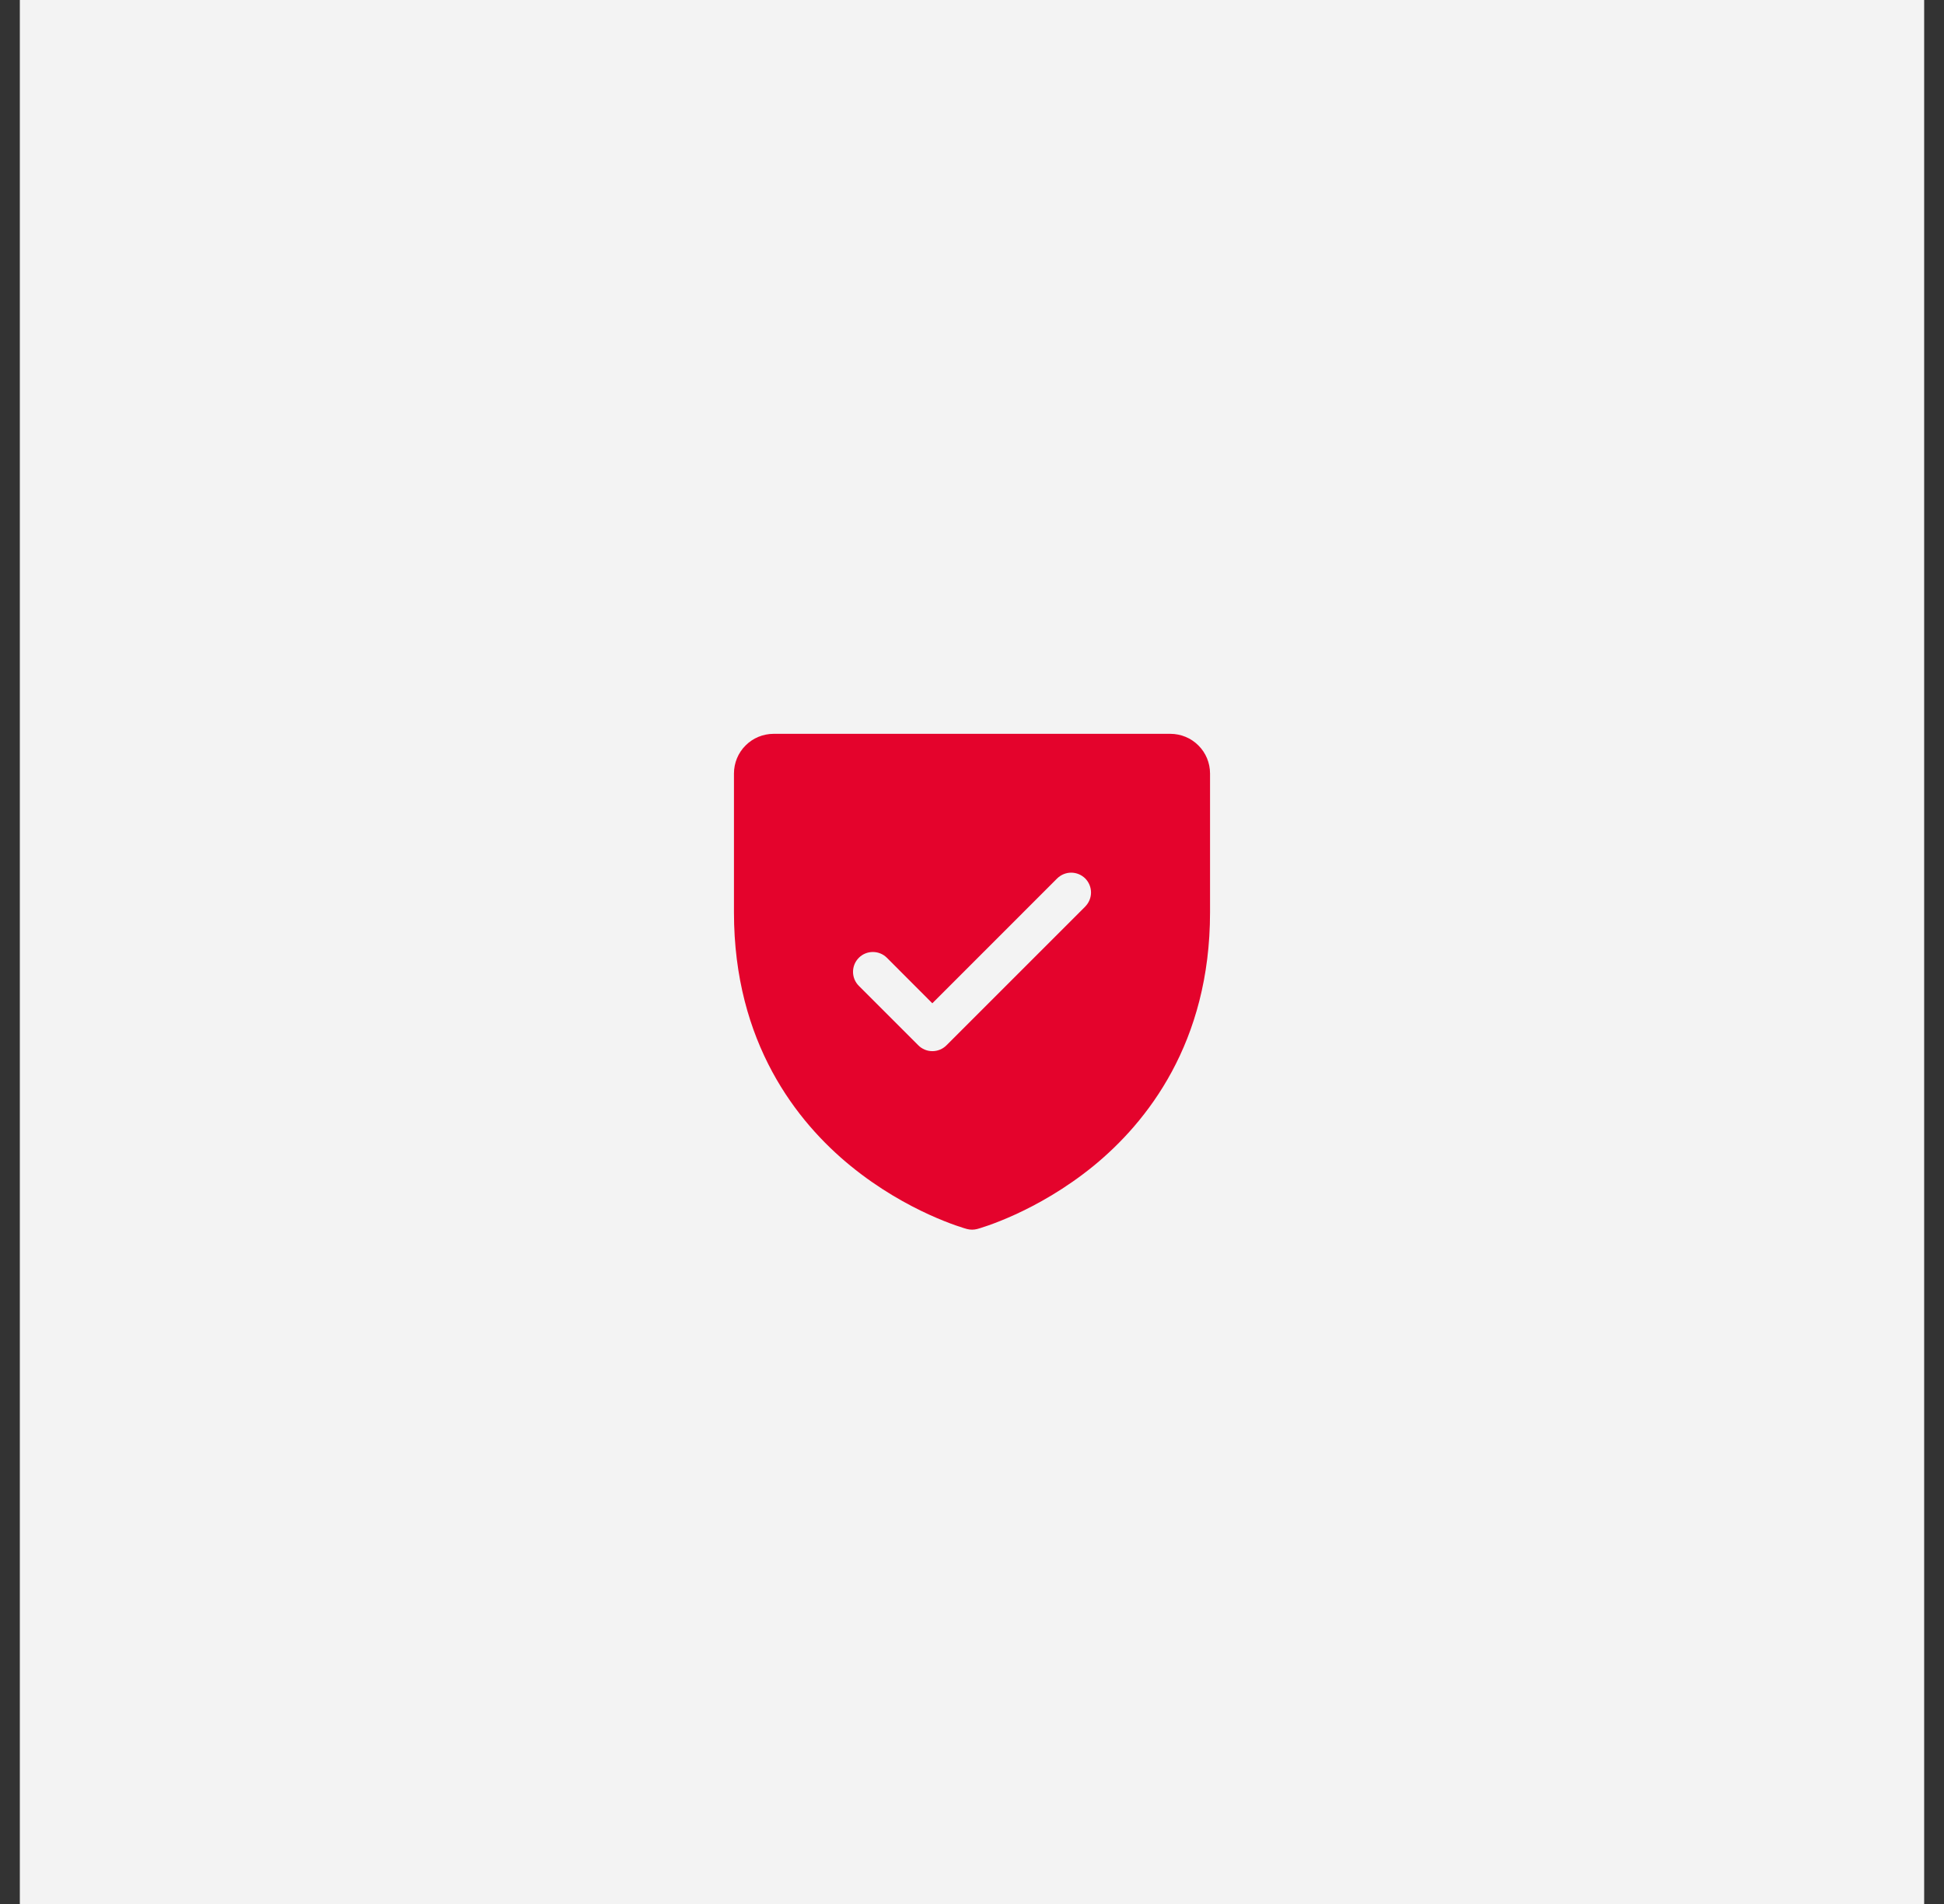
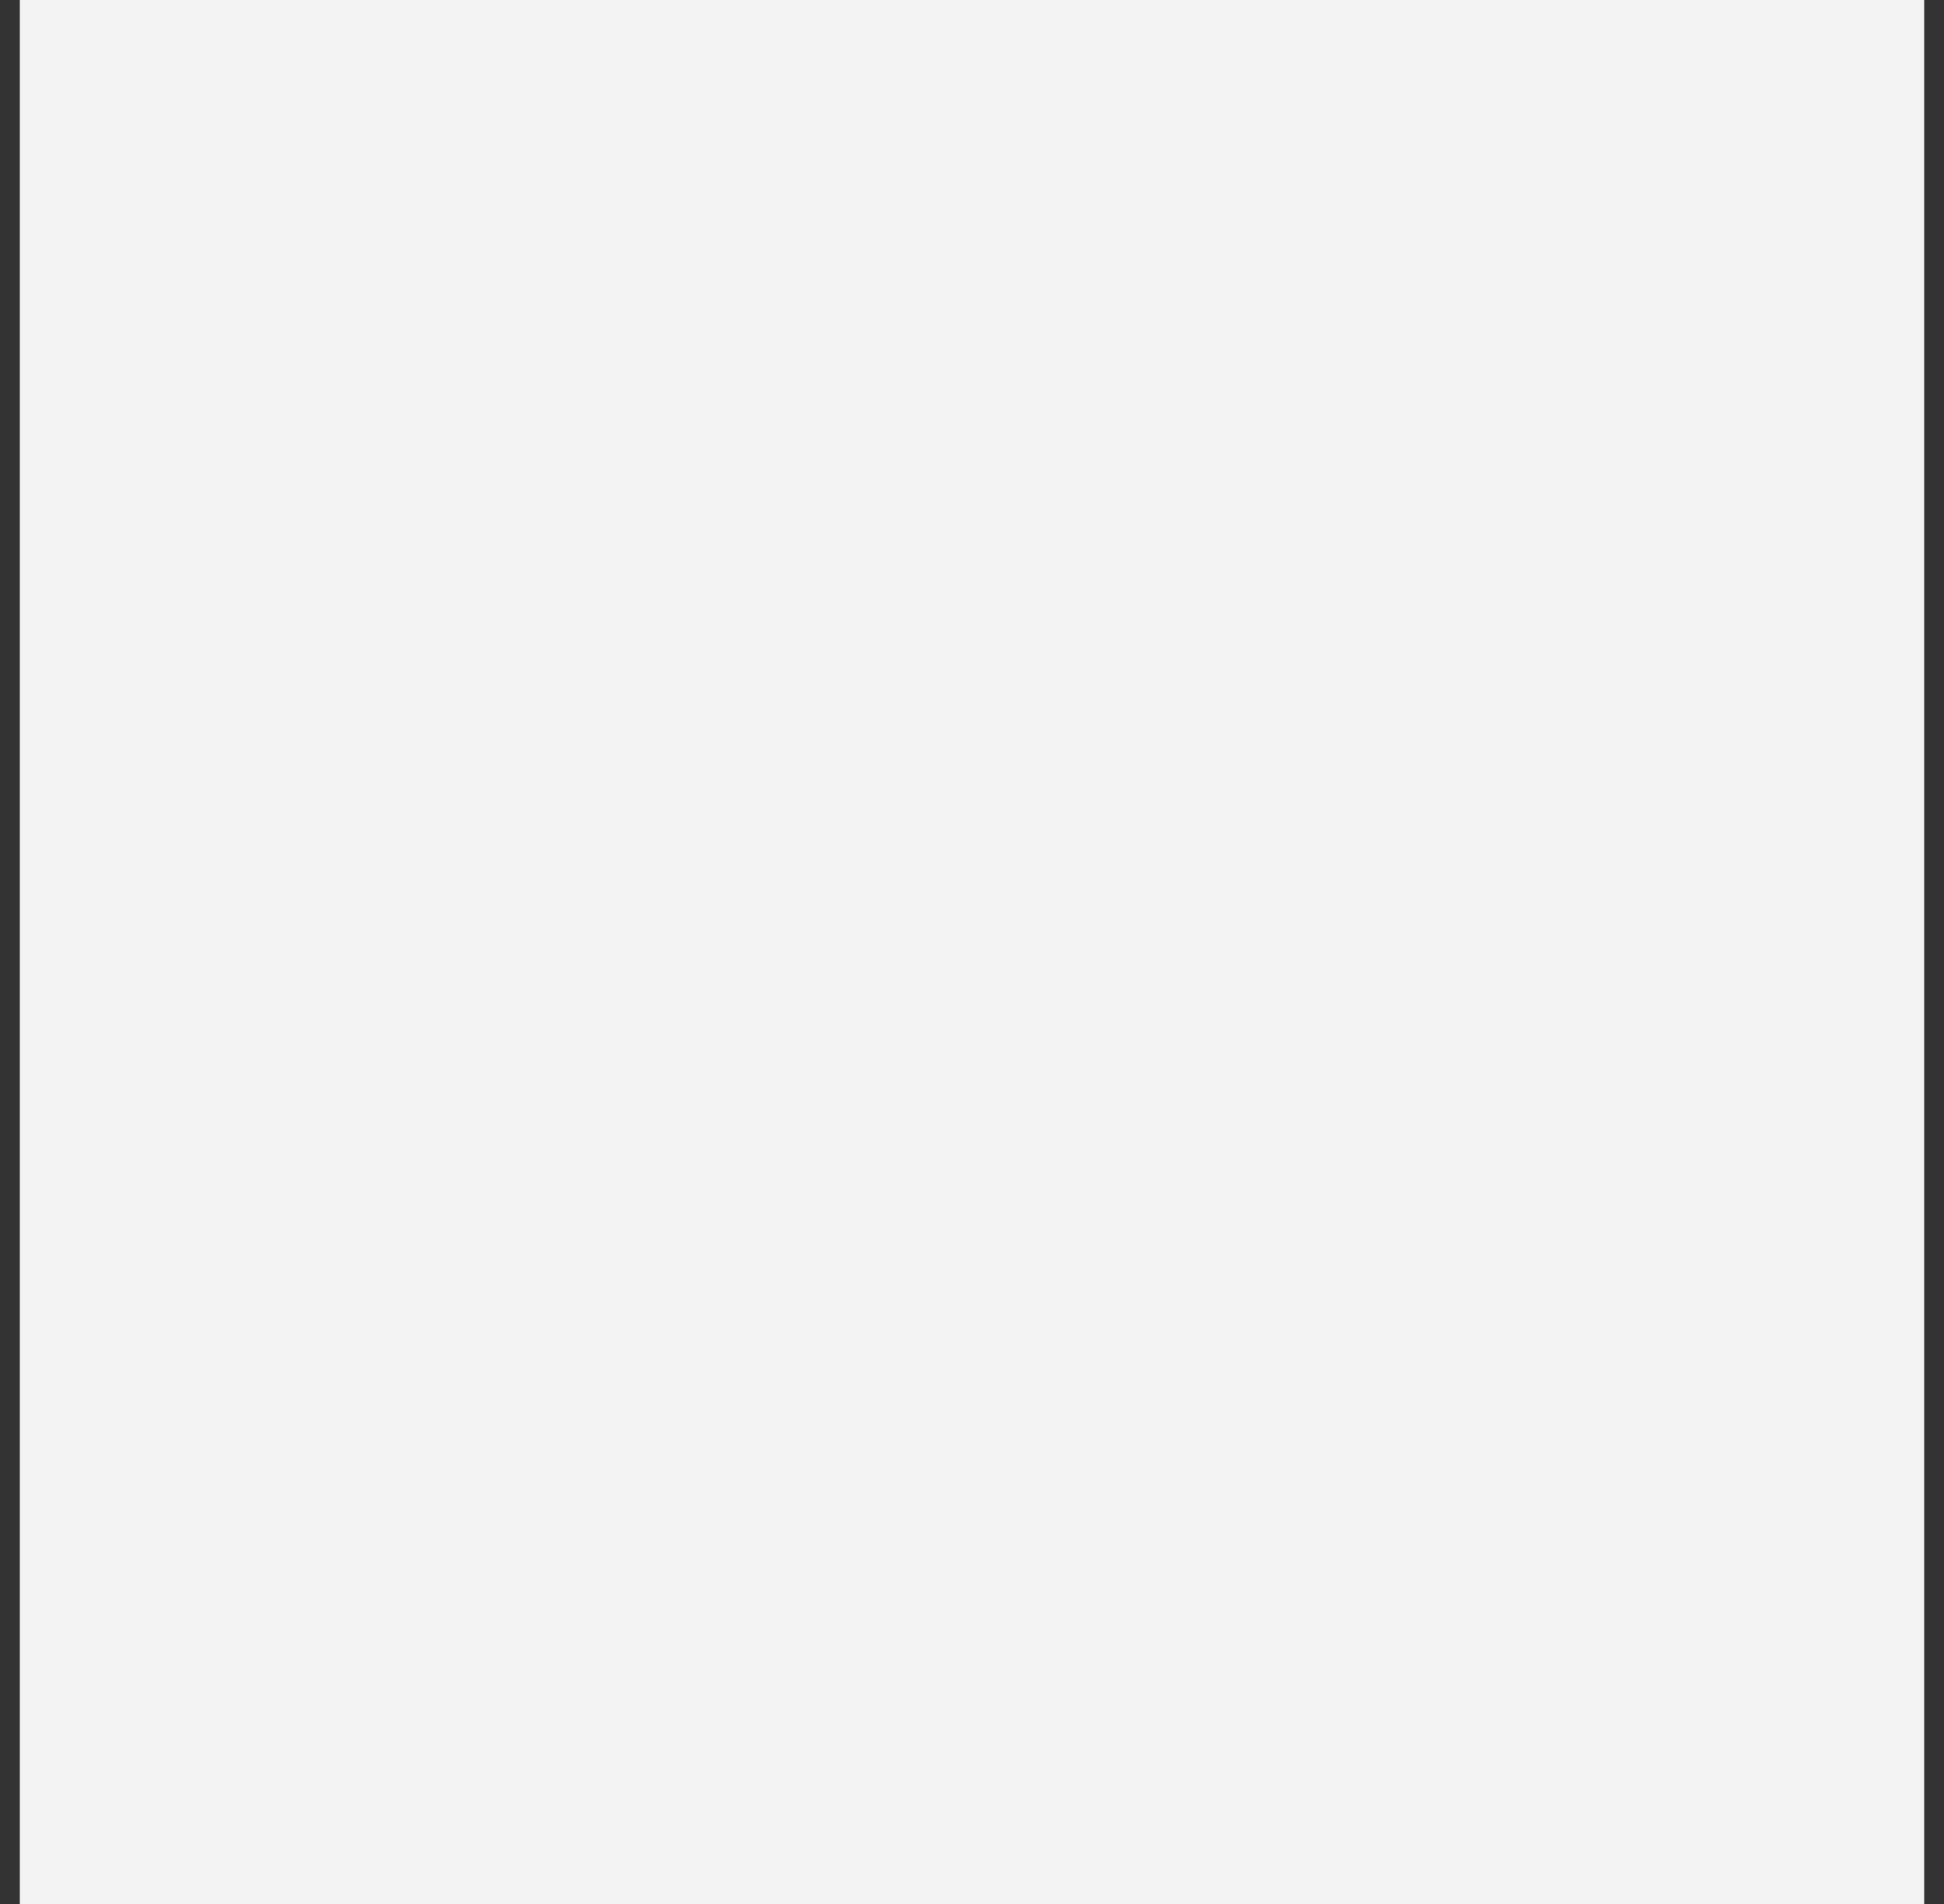
<svg xmlns="http://www.w3.org/2000/svg" width="49" height="48" viewBox="0 0 49 48" fill="none">
  <rect x="0" y="0" width="49" height="48" fill="#333333" stroke="none" />
  <rect width="48" height="48" transform="translate(0.5)" fill="#F3F3F3" />
-   <path d="M29.5 18.5H19.5C19.235 18.5 18.98 18.605 18.793 18.793C18.605 18.98 18.5 19.235 18.5 19.5V23C18.5 26.295 20.095 28.292 21.433 29.387C22.874 30.566 24.308 30.966 24.371 30.983C24.457 31.006 24.547 31.006 24.633 30.983C24.696 30.966 26.128 30.566 27.571 29.387C28.905 28.292 30.5 26.295 30.5 23V19.5C30.5 19.235 30.395 18.98 30.207 18.793C30.02 18.605 29.765 18.5 29.5 18.5ZM27.355 22.854L23.855 26.354C23.809 26.4 23.753 26.437 23.693 26.462C23.632 26.487 23.567 26.5 23.501 26.5C23.436 26.5 23.37 26.487 23.31 26.462C23.249 26.437 23.194 26.4 23.148 26.354L21.648 24.854C21.554 24.76 21.501 24.633 21.501 24.5C21.501 24.367 21.554 24.24 21.648 24.146C21.741 24.052 21.869 24 22.001 24C22.134 24 22.261 24.052 22.355 24.146L23.5 25.293L26.646 22.146C26.693 22.1 26.748 22.063 26.809 22.038C26.869 22.013 26.934 22 27 22C27.066 22 27.131 22.013 27.191 22.038C27.252 22.063 27.307 22.1 27.354 22.146C27.4 22.193 27.437 22.248 27.462 22.309C27.487 22.369 27.5 22.434 27.5 22.5C27.5 22.566 27.487 22.631 27.462 22.691C27.437 22.752 27.4 22.807 27.354 22.854H27.355Z" fill="#E4032C" />
</svg>